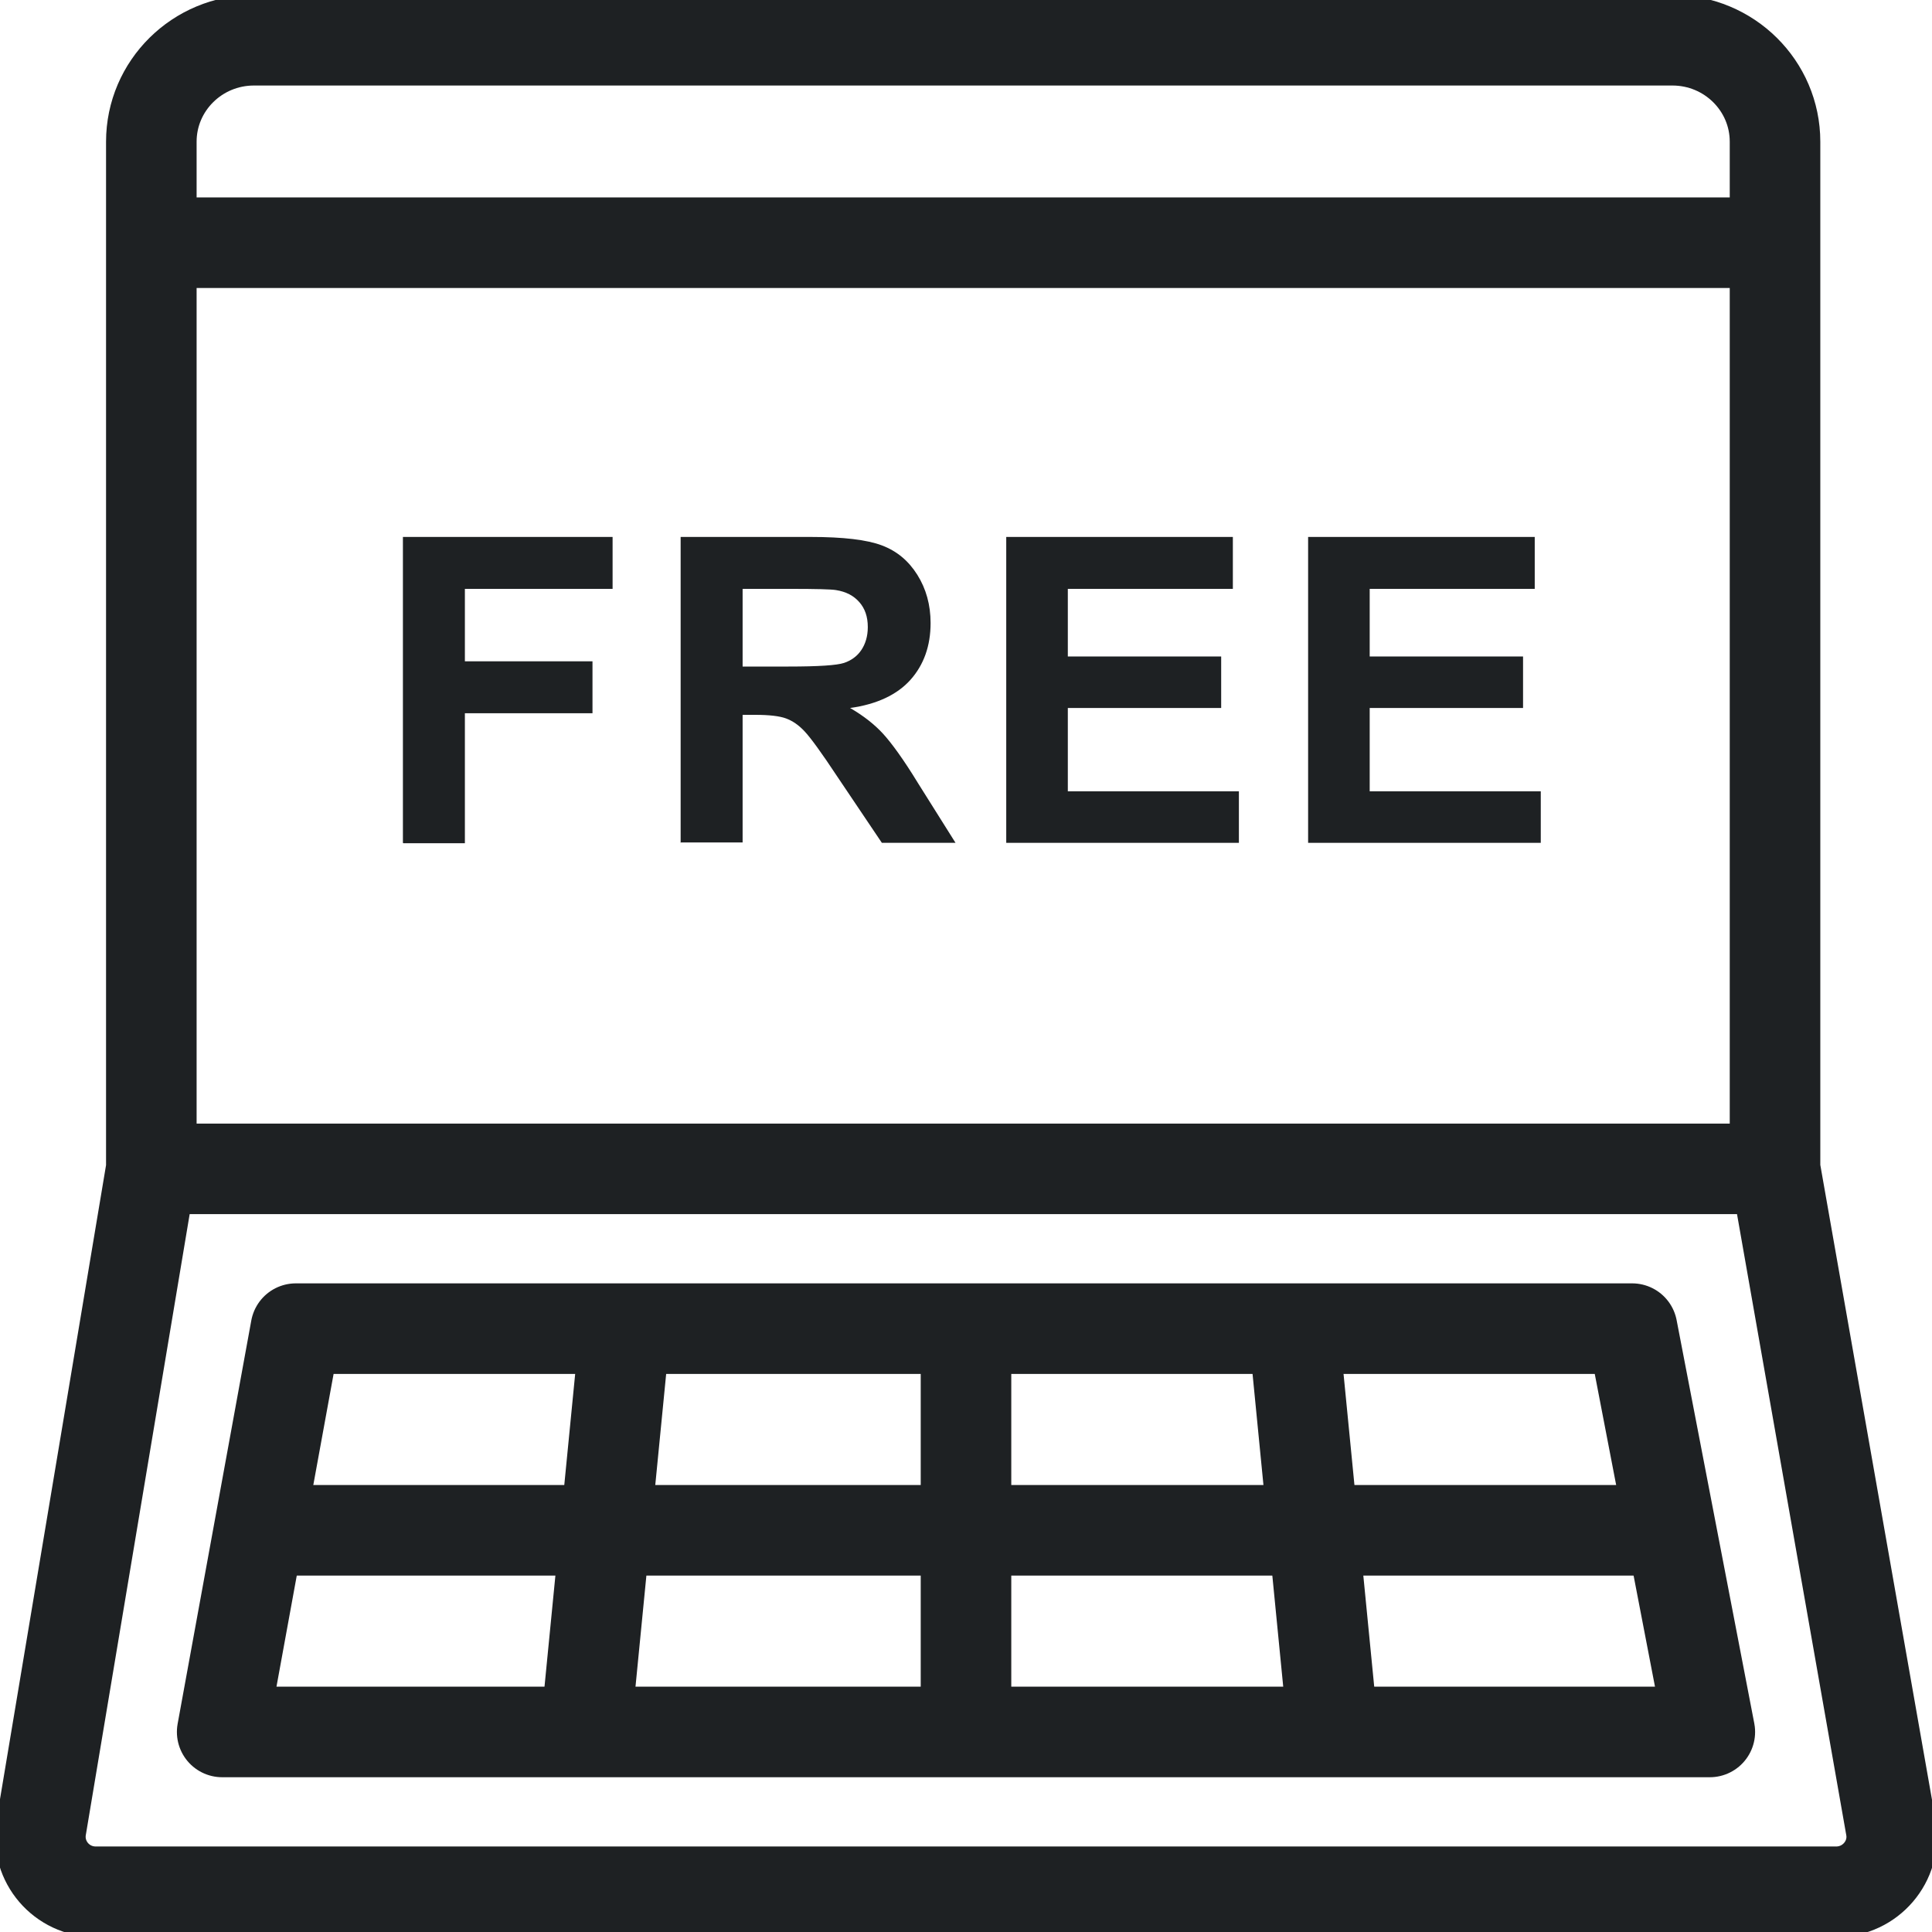
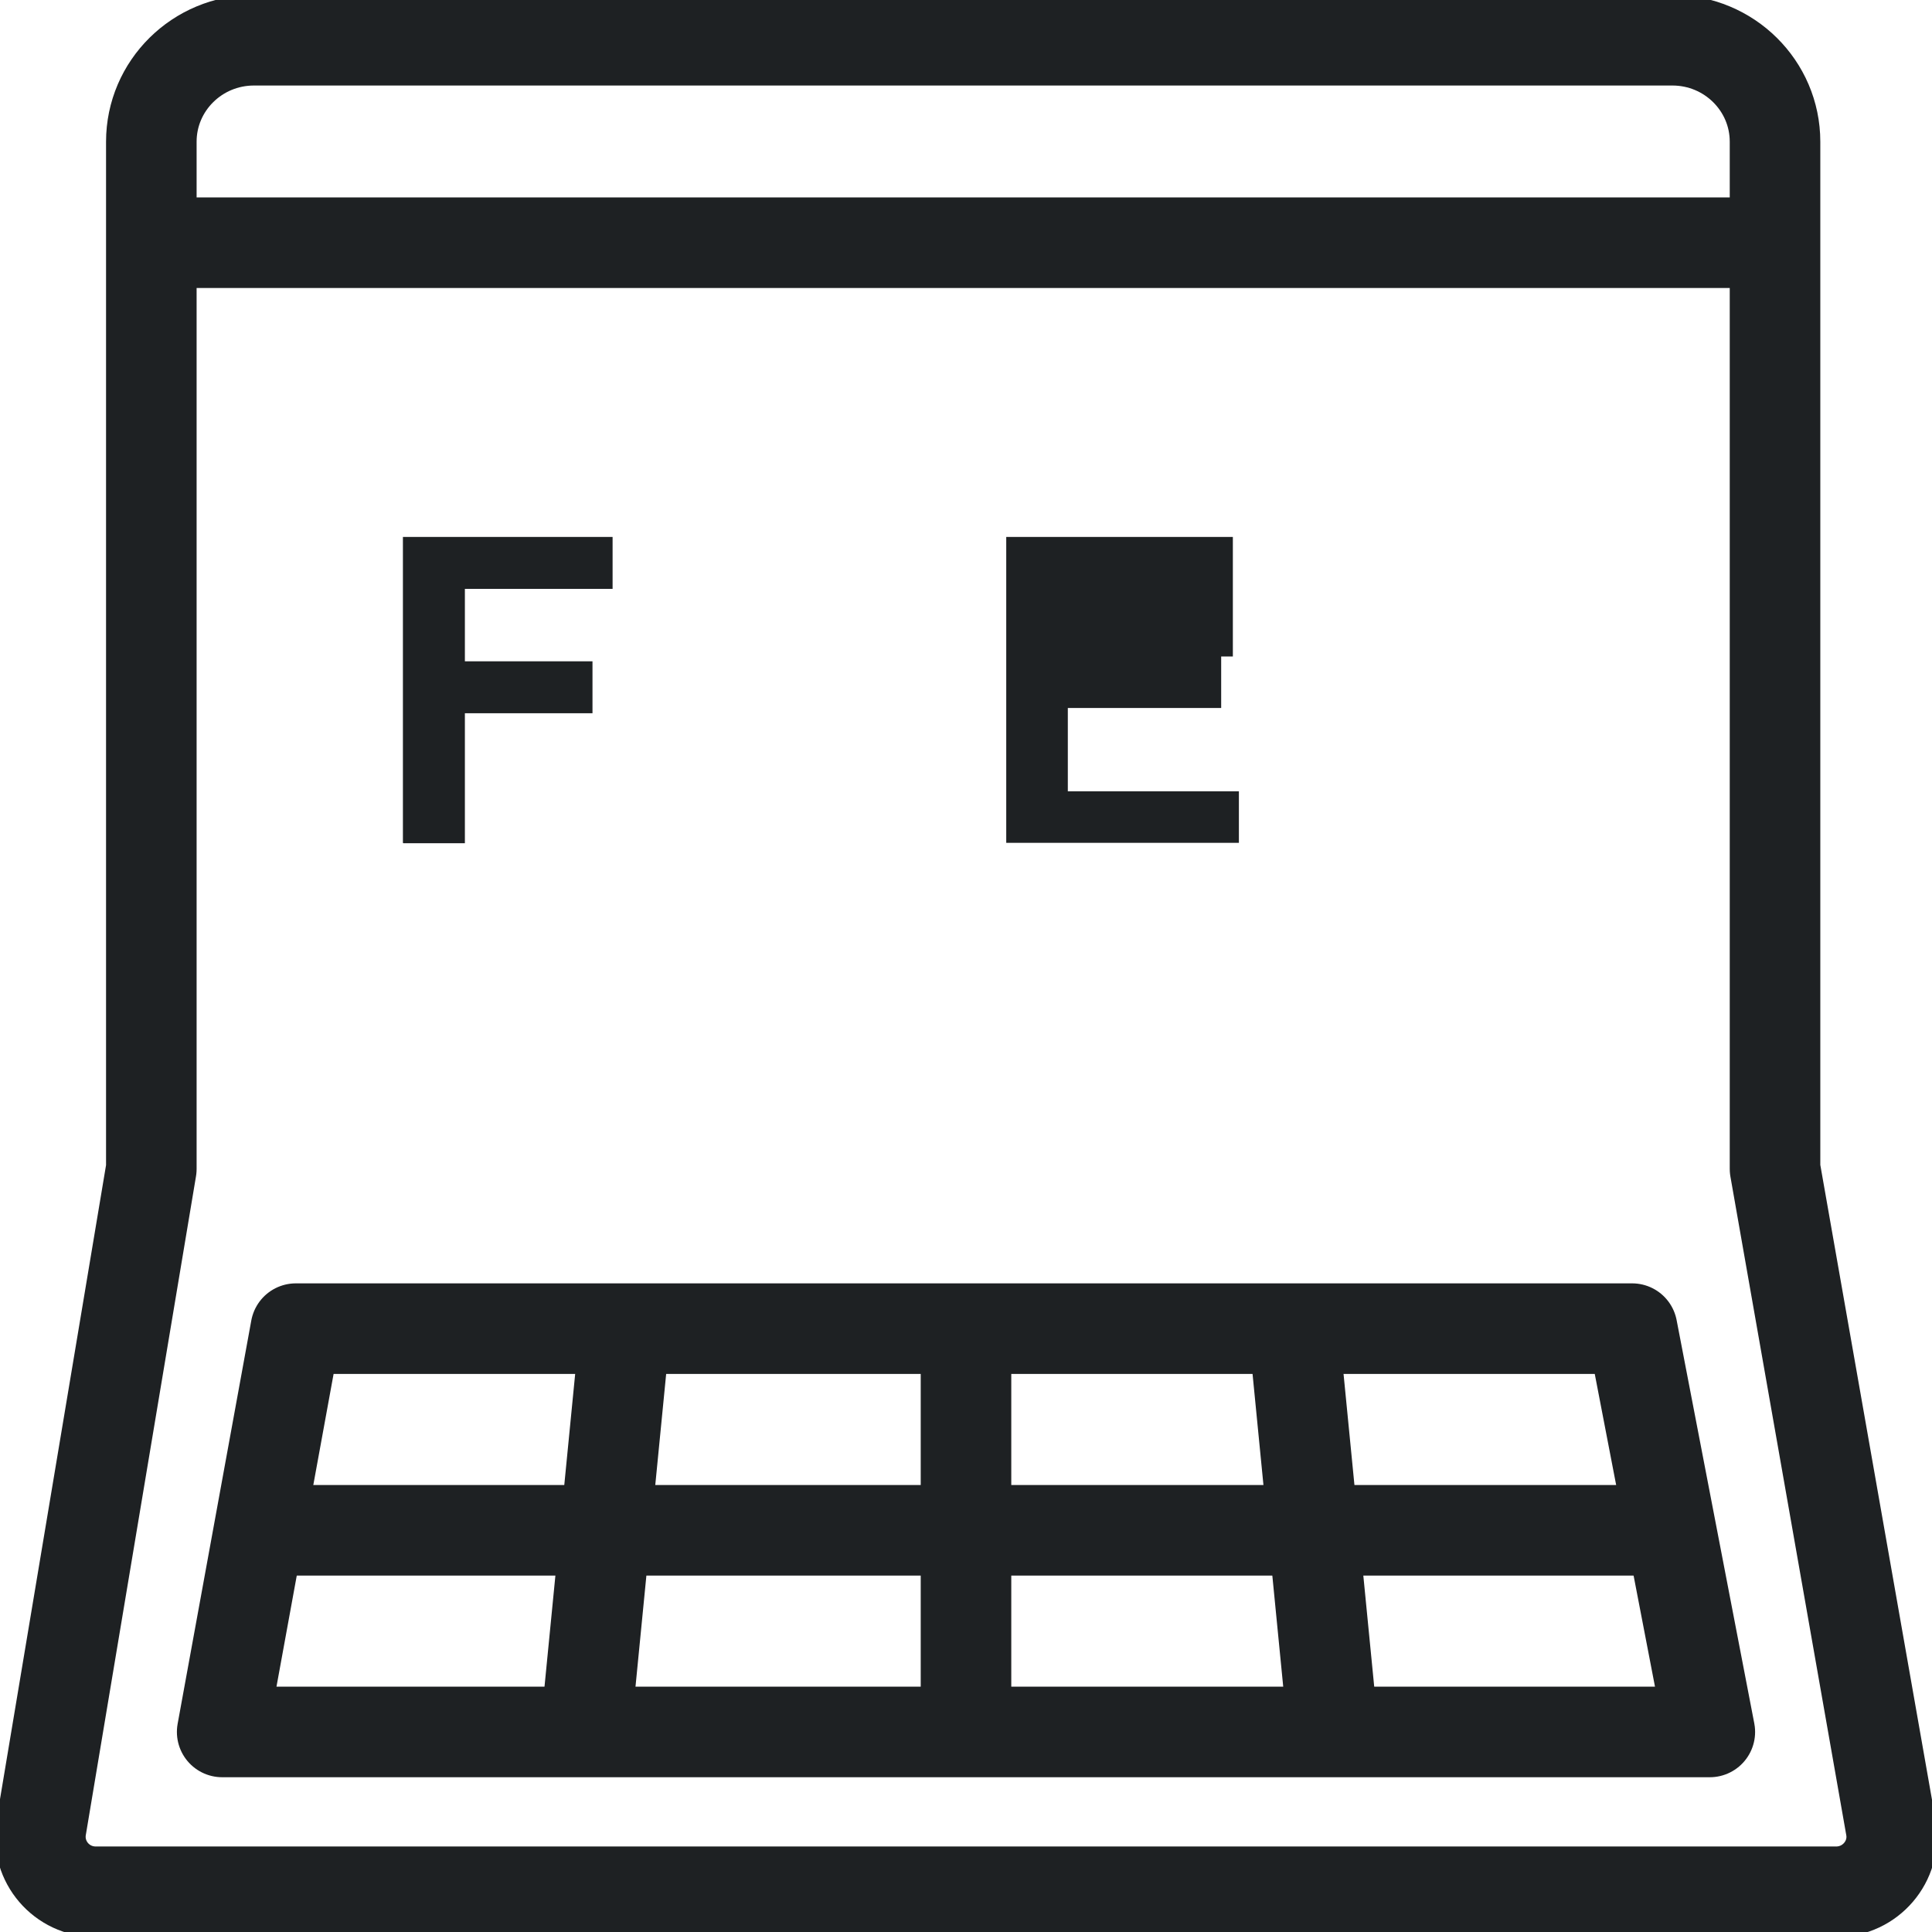
<svg xmlns="http://www.w3.org/2000/svg" width="64" height="64" viewBox="0 0 64 64" fill="none">
  <g clip-path="url(#clip0_2718_3186)">
    <path d="M58.8 38.72V4.694C58.8 2.84 57.28 1.333 55.4 1.333H8.413C6.533 1.333 5.013 2.84 5.013 4.694V38.72L1.36 60.56C1.187 61.667 2.04 62.667 3.173 62.667H60.827C61.96 62.667 62.827 61.654 62.64 60.547L58.8 38.72Z" stroke="#1E2123" stroke-width="3" stroke-linecap="round" stroke-linejoin="round" />
    <path d="M56.64 57.373H7.36L9.8 44.013H54.067L56.64 57.373Z" stroke="#1E2123" stroke-width="3" stroke-linecap="round" stroke-linejoin="round" />
    <path d="M8.92 50.693H55.12" stroke="#1E2123" stroke-width="3" stroke-linecap="round" stroke-linejoin="round" />
    <path d="M32 57.067V44.4" stroke="#1E2123" stroke-width="3" stroke-linecap="round" stroke-linejoin="round" />
    <path d="M44.16 57.347L42.893 44.427" stroke="#1E2123" stroke-width="3" stroke-linecap="round" stroke-linejoin="round" />
    <path d="M19.4 57.347L20.667 44.427" stroke="#1E2123" stroke-width="3" stroke-linecap="round" stroke-linejoin="round" />
-     <path d="M5.227 38.72H58.773" stroke="#1E2123" stroke-width="3" stroke-linecap="round" stroke-linejoin="round" />
    <path d="M5.307 8.04H58.693" stroke="#1E2123" stroke-width="3" stroke-linecap="round" stroke-linejoin="round" />
    <path d="M13.347 27.92V17.787H20.293V19.507H15.4V21.907H19.627V23.627H15.4V27.933H13.36L13.347 27.92Z" fill="#1E2123" />
-     <path d="M22.547 27.92V17.787H26.853C27.933 17.787 28.72 17.88 29.213 18.067C29.707 18.253 30.093 18.573 30.387 19.04C30.68 19.507 30.827 20.04 30.827 20.64C30.827 21.4 30.6 22.027 30.16 22.52C29.72 23.013 29.04 23.333 28.16 23.453C28.6 23.707 28.973 24 29.253 24.307C29.533 24.613 29.933 25.16 30.413 25.947L31.653 27.92H29.213L27.733 25.72C27.213 24.933 26.853 24.44 26.653 24.227C26.453 24.013 26.253 23.88 26.04 23.8C25.827 23.72 25.48 23.68 25.013 23.68H24.6V27.907H22.56L22.547 27.92ZM24.6 22.08H26.12C27.107 22.08 27.72 22.04 27.96 21.96C28.2 21.88 28.4 21.733 28.533 21.533C28.667 21.333 28.747 21.08 28.747 20.773C28.747 20.427 28.653 20.16 28.467 19.947C28.28 19.733 28.027 19.6 27.693 19.547C27.533 19.52 27.027 19.507 26.2 19.507H24.6V22.08Z" fill="#1E2123" />
-     <path d="M33.333 27.92V17.787H40.84V19.507H35.373V21.747H40.453V23.453H35.373V26.213H41.04V27.92H33.333Z" fill="#1E2123" />
-     <path d="M43.333 27.92V17.787H50.84V19.507H45.373V21.747H50.453V23.453H45.373V26.213H51.04V27.92H43.333Z" fill="#1E2123" />
+     <path d="M33.333 27.92V17.787H40.84V19.507V21.747H40.453V23.453H35.373V26.213H41.04V27.92H33.333Z" fill="#1E2123" />
  </g>
  <defs>
    <clipPath id="clip0_2718_3186">
      <rect width="64" height="64" fill="white" />
    </clipPath>
  </defs>
</svg>